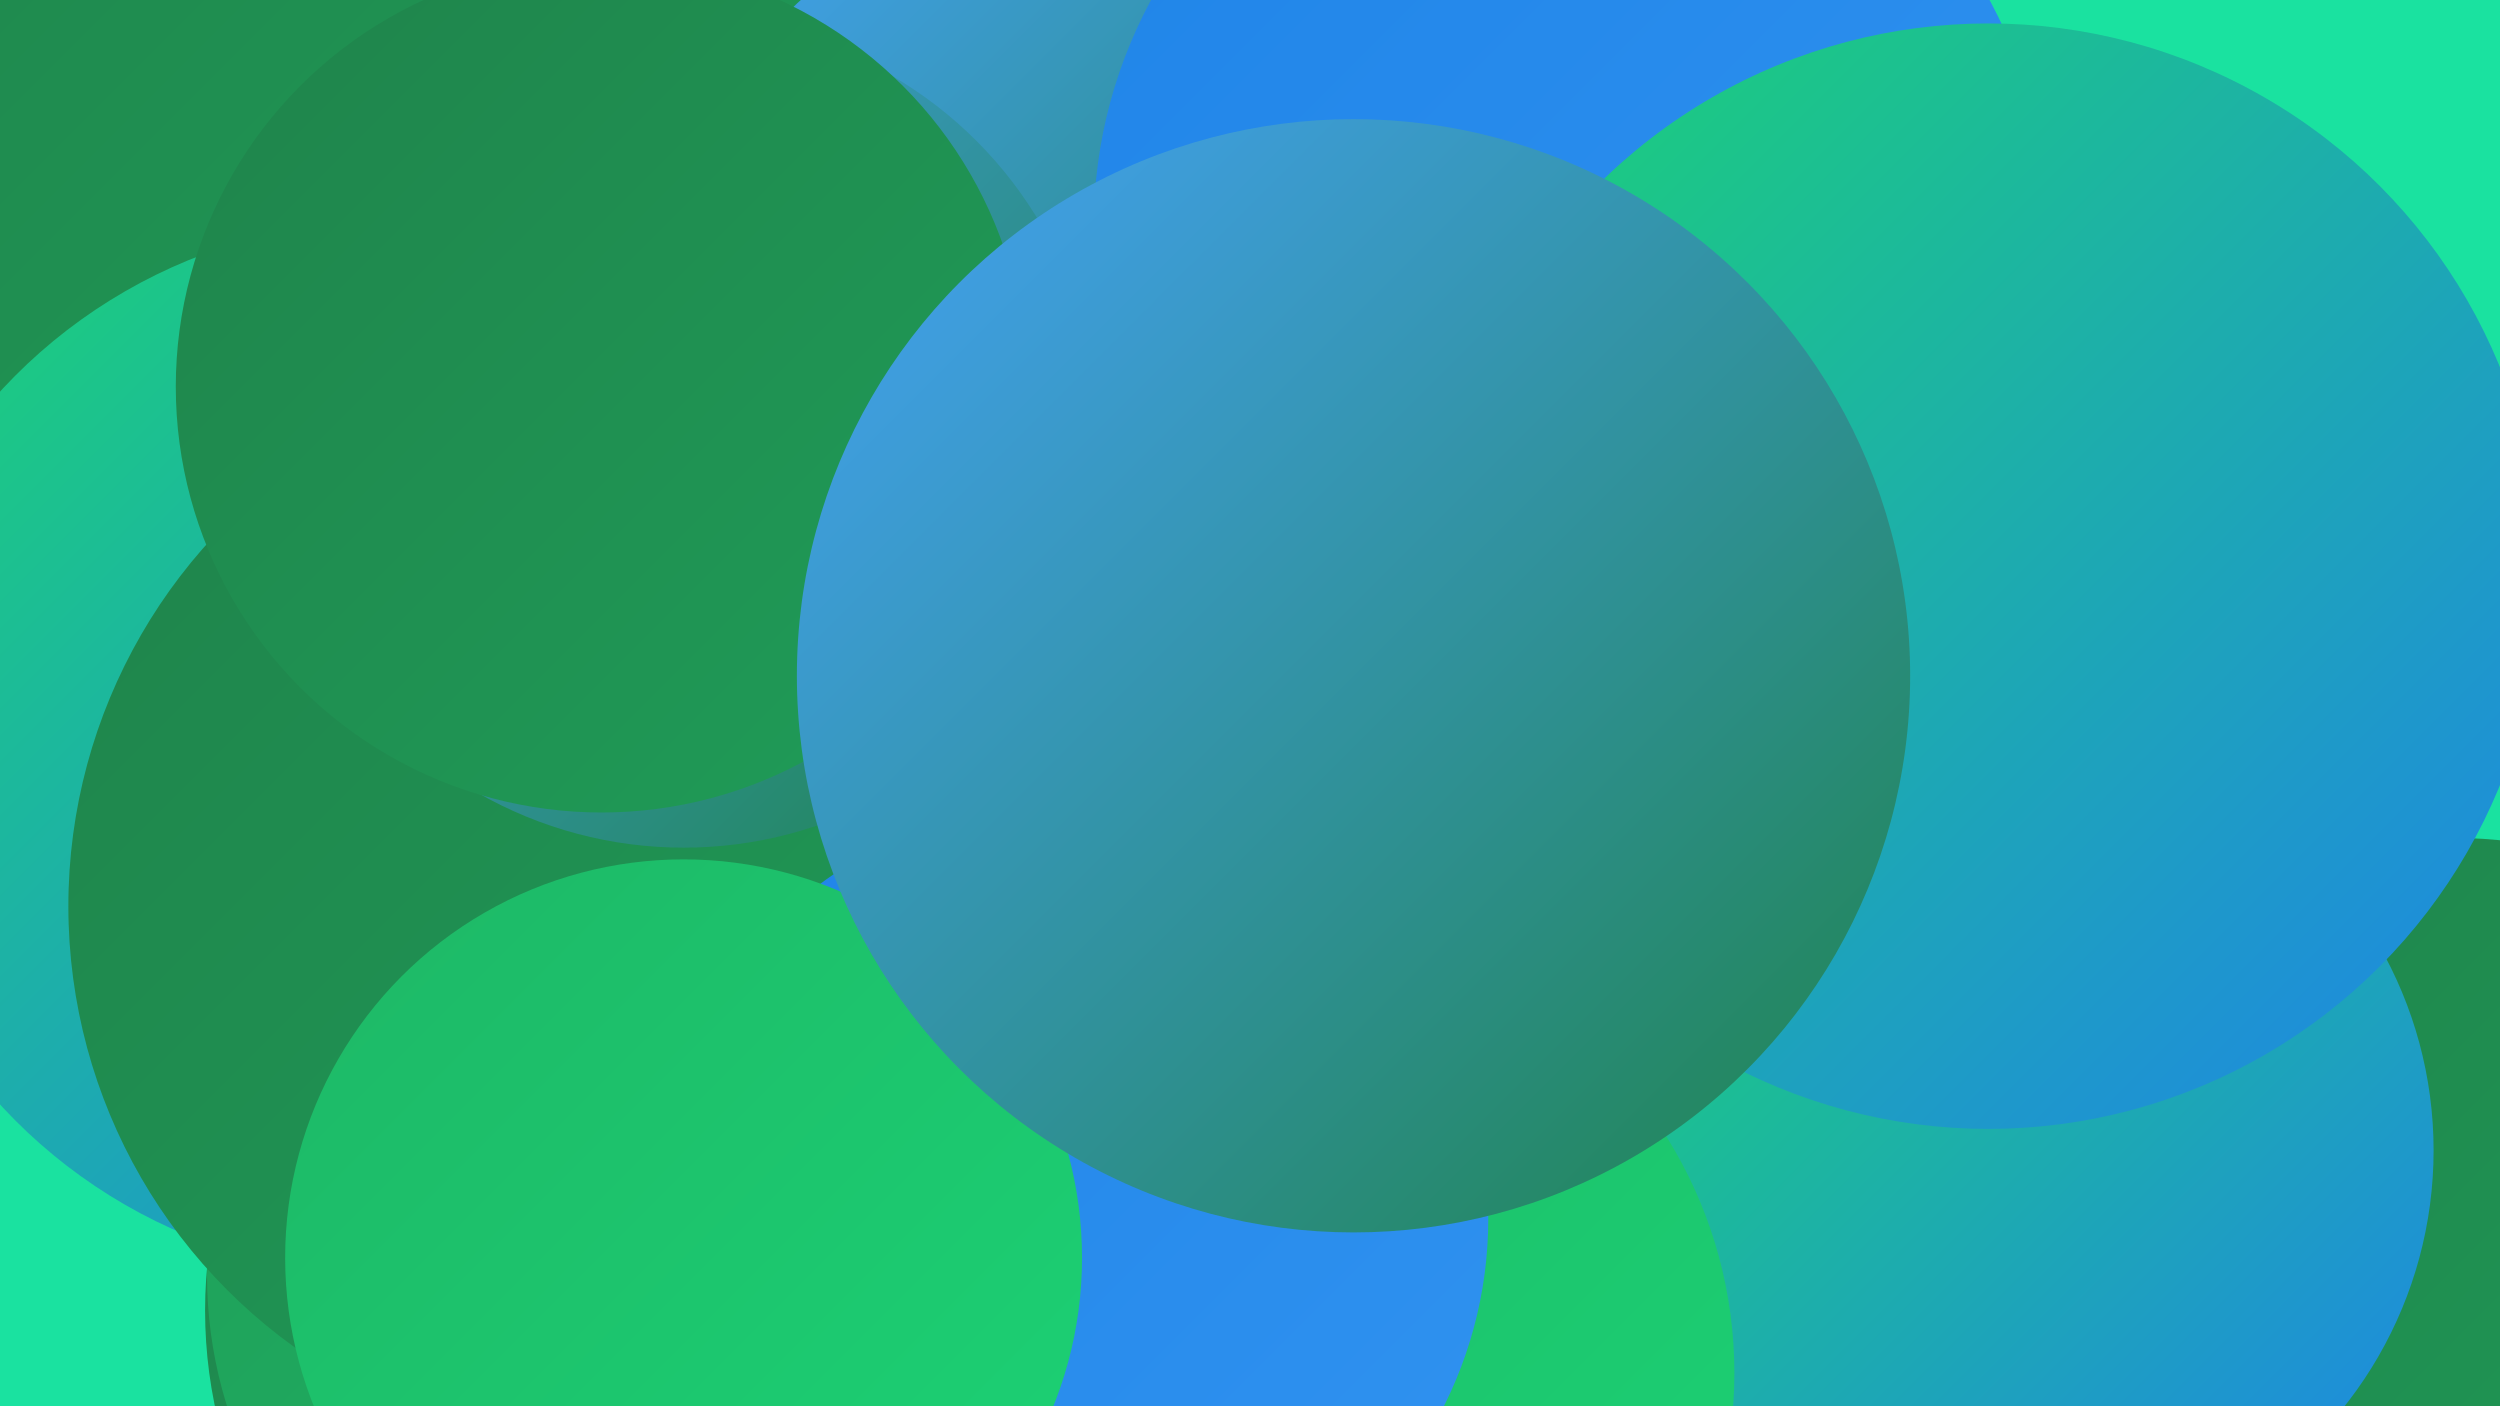
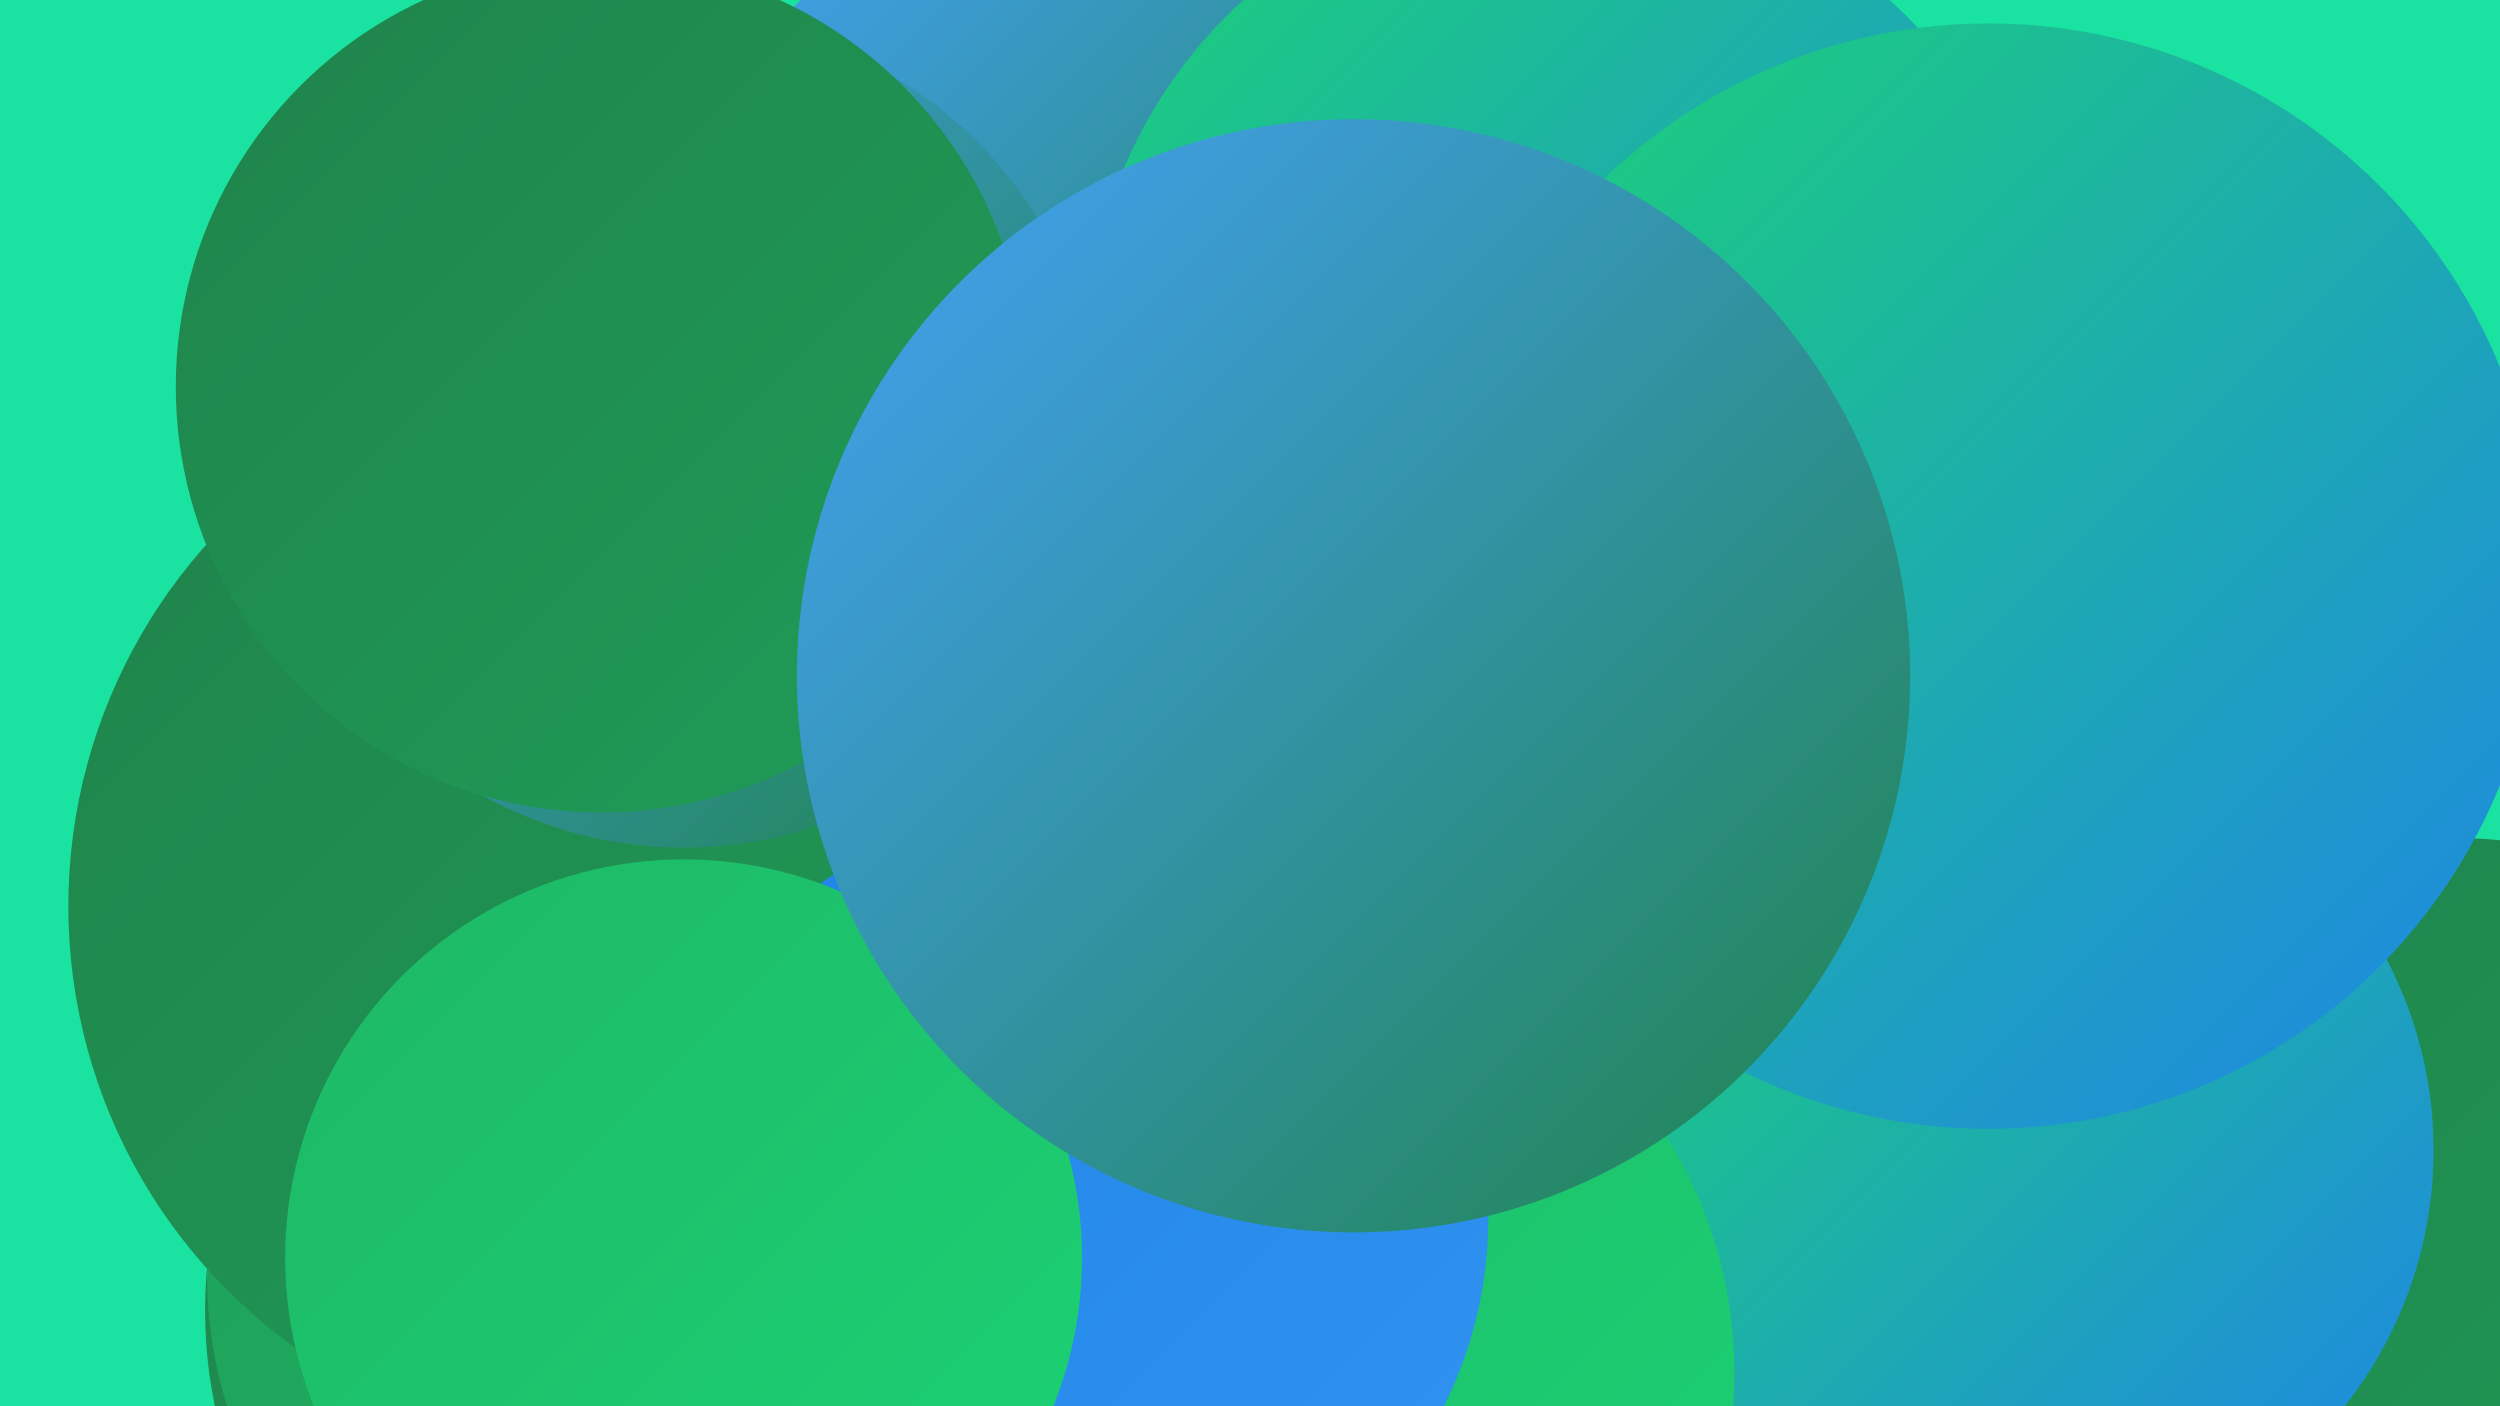
<svg xmlns="http://www.w3.org/2000/svg" width="1280" height="720">
  <defs>
    <linearGradient id="grad0" x1="0%" y1="0%" x2="100%" y2="100%">
      <stop offset="0%" style="stop-color:#1f834b;stop-opacity:1" />
      <stop offset="100%" style="stop-color:#1f9d58;stop-opacity:1" />
    </linearGradient>
    <linearGradient id="grad1" x1="0%" y1="0%" x2="100%" y2="100%">
      <stop offset="0%" style="stop-color:#1f9d58;stop-opacity:1" />
      <stop offset="100%" style="stop-color:#1eb766;stop-opacity:1" />
    </linearGradient>
    <linearGradient id="grad2" x1="0%" y1="0%" x2="100%" y2="100%">
      <stop offset="0%" style="stop-color:#1eb766;stop-opacity:1" />
      <stop offset="100%" style="stop-color:#1bd375;stop-opacity:1" />
    </linearGradient>
    <linearGradient id="grad3" x1="0%" y1="0%" x2="100%" y2="100%">
      <stop offset="0%" style="stop-color:#1bd375;stop-opacity:1" />
      <stop offset="100%" style="stop-color:#1f84e8;stop-opacity:1" />
    </linearGradient>
    <linearGradient id="grad4" x1="0%" y1="0%" x2="100%" y2="100%">
      <stop offset="0%" style="stop-color:#1f84e8;stop-opacity:1" />
      <stop offset="100%" style="stop-color:#3193f0;stop-opacity:1" />
    </linearGradient>
    <linearGradient id="grad5" x1="0%" y1="0%" x2="100%" y2="100%">
      <stop offset="0%" style="stop-color:#3193f0;stop-opacity:1" />
      <stop offset="100%" style="stop-color:#44a2f7;stop-opacity:1" />
    </linearGradient>
    <linearGradient id="grad6" x1="0%" y1="0%" x2="100%" y2="100%">
      <stop offset="0%" style="stop-color:#44a2f7;stop-opacity:1" />
      <stop offset="100%" style="stop-color:#1f834b;stop-opacity:1" />
    </linearGradient>
  </defs>
  <rect width="1280" height="720" fill="#1ae2a0" />
-   <circle cx="187" cy="260" r="227" fill="url(#grad2)" />
  <circle cx="755" cy="375" r="272" fill="url(#grad5)" />
-   <circle cx="144" cy="69" r="286" fill="url(#grad0)" />
  <circle cx="1256" cy="667" r="238" fill="url(#grad0)" />
  <circle cx="808" cy="409" r="287" fill="url(#grad0)" />
  <circle cx="346" cy="671" r="241" fill="url(#grad0)" />
  <circle cx="1035" cy="589" r="211" fill="url(#grad3)" />
  <circle cx="330" cy="653" r="224" fill="url(#grad1)" />
  <circle cx="546" cy="148" r="201" fill="url(#grad6)" />
-   <circle cx="199" cy="383" r="270" fill="url(#grad3)" />
  <circle cx="313" cy="464" r="278" fill="url(#grad0)" />
  <circle cx="802" cy="182" r="246" fill="url(#grad3)" />
  <circle cx="350" cy="222" r="212" fill="url(#grad6)" />
-   <circle cx="804" cy="116" r="244" fill="url(#grad4)" />
  <circle cx="660" cy="703" r="228" fill="url(#grad2)" />
  <circle cx="548" cy="624" r="214" fill="url(#grad4)" />
  <circle cx="1018" cy="295" r="283" fill="url(#grad3)" />
  <circle cx="308" cy="198" r="218" fill="url(#grad0)" />
  <circle cx="350" cy="644" r="204" fill="url(#grad2)" />
  <circle cx="693" cy="346" r="285" fill="url(#grad6)" />
</svg>